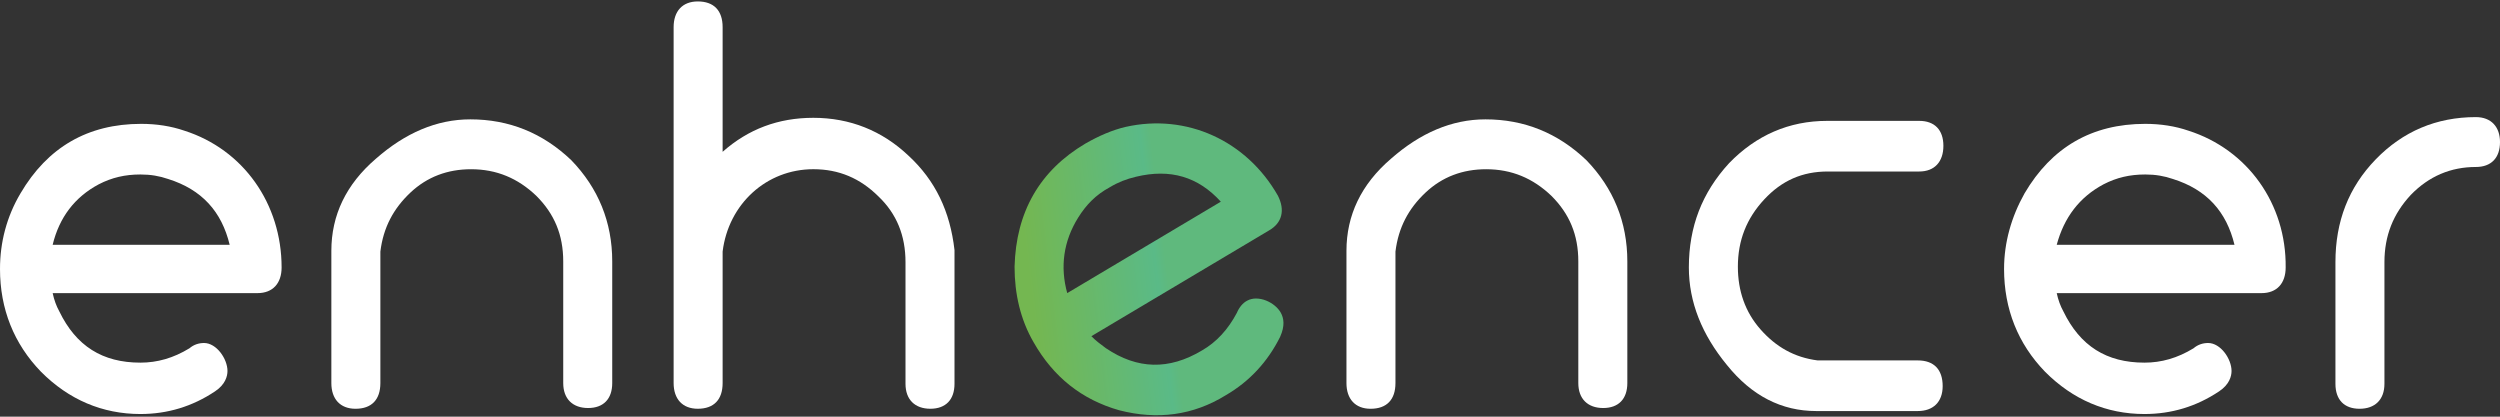
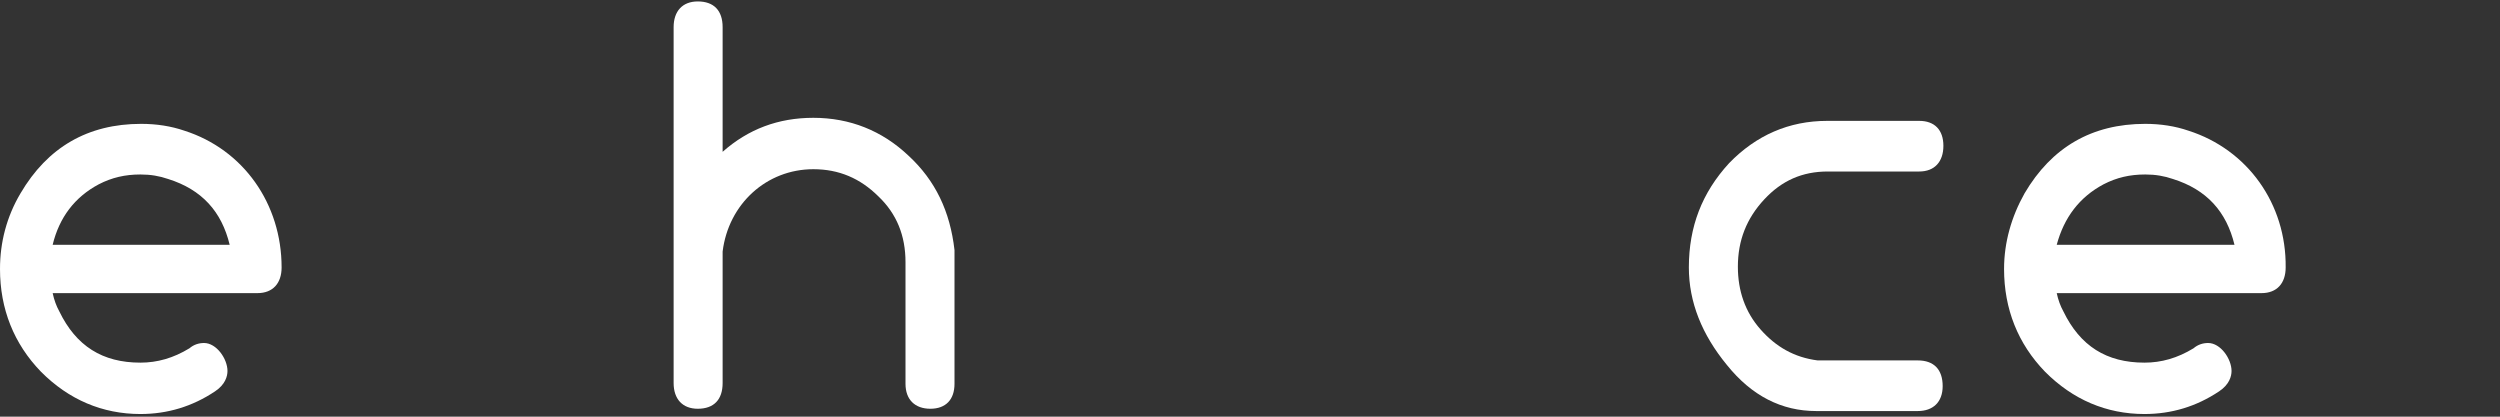
<svg xmlns="http://www.w3.org/2000/svg" width="120" height="20" viewBox="0 0 120 20" fill="none">
  <rect x="0" y="0" width="120" height="20" fill="#333333" stroke="none" />
  <path d="M81.065 12.839C81.065 14.507 81.697 16.067 82.891 17.518C84.085 19.005 85.524 19.73 87.174 19.73H92.055C92.792 19.73 93.248 19.295 93.248 18.533C93.248 17.735 92.827 17.3 92.055 17.3H87.245C86.121 17.155 85.243 16.647 84.506 15.813C83.769 14.979 83.418 13.963 83.418 12.802C83.418 11.533 83.839 10.481 84.682 9.574C85.524 8.668 86.507 8.232 87.736 8.232H92.125C92.862 8.232 93.283 7.761 93.283 6.999C93.283 6.237 92.862 5.802 92.125 5.802H87.701C85.875 5.802 84.296 6.491 82.996 7.833C81.697 9.248 81.065 10.88 81.065 12.839Z" fill="white" />
  <path d="M8.847 6.272C8.215 6.054 7.513 5.945 6.776 5.945C4.213 5.945 2.282 7.07 0.983 9.282C0.316 10.407 0 11.64 0 12.909C0 14.832 0.667 16.5 1.966 17.842C3.3 19.184 4.915 19.873 6.741 19.873C8.04 19.873 9.234 19.511 10.322 18.785C10.814 18.459 10.919 18.06 10.919 17.806C10.919 17.226 10.392 16.464 9.795 16.464C9.55 16.464 9.304 16.537 9.093 16.718C8.321 17.189 7.548 17.407 6.741 17.407C4.915 17.407 3.651 16.609 2.844 14.941C2.703 14.687 2.598 14.396 2.528 14.07H12.358C13.096 14.07 13.517 13.598 13.517 12.837C13.517 9.79 11.691 7.179 8.847 6.272ZM4.74 8.847C5.372 8.521 6.004 8.375 6.741 8.375C7.232 8.375 7.654 8.448 8.075 8.593C9.69 9.101 10.638 10.153 11.024 11.749H2.528C2.844 10.443 3.581 9.464 4.74 8.847Z" fill="white" />
-   <path d="M22.576 5.729C20.961 5.729 19.451 6.382 18.047 7.615C16.608 8.848 15.905 10.336 15.905 12.04V18.388C15.905 19.149 16.327 19.621 17.064 19.621C17.836 19.621 18.258 19.186 18.258 18.388V12.077C18.398 10.916 18.89 10.009 19.697 9.247C20.505 8.486 21.488 8.123 22.611 8.123C23.84 8.123 24.858 8.558 25.736 9.393C26.613 10.263 27.035 11.279 27.035 12.548V18.388C27.035 19.149 27.491 19.585 28.229 19.585C28.966 19.585 29.387 19.149 29.387 18.388V12.548C29.387 10.662 28.72 9.03 27.421 7.688C26.052 6.382 24.437 5.729 22.576 5.729Z" fill="white" />
-   <path d="M43.604 7.469C42.34 6.272 40.795 5.655 39.04 5.655C37.355 5.655 35.915 6.199 34.686 7.287V1.303C34.686 0.505 34.265 0.069 33.493 0.069C32.755 0.069 32.334 0.541 32.334 1.303V18.386C32.334 19.148 32.755 19.62 33.493 19.62C34.265 19.62 34.686 19.184 34.686 18.386V12.075C34.967 9.79 36.793 8.122 39.04 8.122C40.269 8.122 41.287 8.557 42.164 9.427C43.042 10.262 43.464 11.313 43.464 12.583V18.423C43.464 19.184 43.92 19.62 44.657 19.62C45.395 19.62 45.816 19.184 45.816 18.423V12.039V12.003C45.605 10.153 44.903 8.666 43.604 7.469Z" fill="white" />
-   <path d="M54.036 6.09C53.404 6.235 52.737 6.525 52.105 6.888C49.893 8.194 48.769 10.188 48.699 12.8C48.699 14.106 48.98 15.339 49.612 16.427C50.56 18.096 51.929 19.184 53.72 19.692C55.545 20.163 57.266 19.945 58.846 18.966C59.969 18.313 60.847 17.37 61.444 16.173C61.69 15.629 61.619 15.266 61.479 15.012C61.198 14.505 60.391 14.142 59.864 14.432C59.653 14.541 59.478 14.759 59.372 15.012C58.951 15.81 58.389 16.427 57.687 16.826C56.107 17.769 54.597 17.733 53.088 16.717C52.842 16.536 52.596 16.355 52.386 16.137L60.917 11.059C61.549 10.696 61.69 10.08 61.338 9.39C59.829 6.743 56.95 5.437 54.036 6.09ZM51.754 10.442C52.14 9.826 52.596 9.354 53.263 8.992C53.685 8.738 54.071 8.593 54.527 8.484C56.177 8.085 57.512 8.484 58.6 9.681L51.227 14.069C50.876 12.8 51.051 11.567 51.754 10.442Z" fill="url(#paint0_linear_10201_33918)" />
-   <path d="M71.301 5.729C69.686 5.729 68.176 6.382 66.772 7.615C65.332 8.848 64.63 10.336 64.63 12.04V18.388C64.63 19.149 65.051 19.621 65.788 19.621C66.561 19.621 66.982 19.186 66.982 18.388V12.077C67.123 10.916 67.614 10.009 68.422 9.247C69.229 8.486 70.212 8.123 71.336 8.123C72.564 8.123 73.583 8.558 74.46 9.393C75.338 10.263 75.759 11.279 75.759 12.548V18.388C75.759 19.149 76.216 19.585 76.953 19.585C77.69 19.585 78.112 19.149 78.112 18.388V12.548C78.112 10.662 77.445 9.03 76.146 7.688C74.776 6.382 73.161 5.729 71.301 5.729Z" fill="white" />
+   <path d="M43.604 7.469C42.34 6.272 40.795 5.655 39.04 5.655C37.355 5.655 35.915 6.199 34.686 7.287V1.303C34.686 0.505 34.265 0.069 33.493 0.069C32.755 0.069 32.334 0.541 32.334 1.303V18.386C32.334 19.148 32.755 19.62 33.493 19.62C34.265 19.62 34.686 19.184 34.686 18.386V12.075C34.967 9.79 36.793 8.122 39.04 8.122C40.269 8.122 41.287 8.557 42.164 9.427C43.042 10.262 43.464 11.313 43.464 12.583V18.423C43.464 19.184 43.92 19.62 44.657 19.62C45.395 19.62 45.816 19.184 45.816 18.423V12.003C45.605 10.153 44.903 8.666 43.604 7.469Z" fill="white" />
  <path d="M105.043 6.272C104.411 6.054 103.709 5.945 102.971 5.945C100.408 5.945 98.477 7.07 97.178 9.282C96.546 10.407 96.195 11.64 96.195 12.909C96.195 14.832 96.862 16.5 98.161 17.842C99.496 19.184 101.111 19.873 102.936 19.873C104.235 19.873 105.429 19.511 106.517 18.785C107.009 18.459 107.114 18.06 107.114 17.806C107.114 17.226 106.588 16.464 105.991 16.464C105.745 16.464 105.499 16.537 105.289 16.718C104.516 17.189 103.744 17.407 102.936 17.407C101.111 17.407 99.847 16.609 99.039 14.941C98.899 14.687 98.793 14.396 98.723 14.07H108.554C109.291 14.07 109.712 13.598 109.712 12.837C109.747 9.79 107.887 7.179 105.043 6.272ZM100.97 8.847C101.602 8.521 102.234 8.375 102.971 8.375C103.463 8.375 103.884 8.448 104.305 8.593C105.92 9.101 106.868 10.153 107.255 11.749H98.723C99.074 10.443 99.811 9.464 100.97 8.847Z" fill="white" />
-   <path d="M118.842 5.621C116.946 5.621 115.331 6.31 114.032 7.652C112.733 8.994 112.101 10.626 112.101 12.585V18.424C112.101 19.186 112.522 19.621 113.259 19.621C113.996 19.621 114.453 19.186 114.453 18.424V12.585C114.453 11.315 114.874 10.263 115.717 9.357C116.595 8.45 117.648 8.015 118.842 8.015C119.579 8.015 120 7.579 120 6.818C120 6.092 119.579 5.621 118.842 5.621Z" fill="white" />
  <defs>
    <linearGradient id="paint0_linear_10201_33918" x1="55.153" y1="5.924" x2="47.628" y2="6.836" gradientUnits="userSpaceOnUse">
      <stop stop-color="#5FB97D" />
      <stop offset="0.065" stop-color="#5ABA87" />
      <stop offset="0.871" stop-color="#74B751" />
    </linearGradient>
  </defs>
</svg>